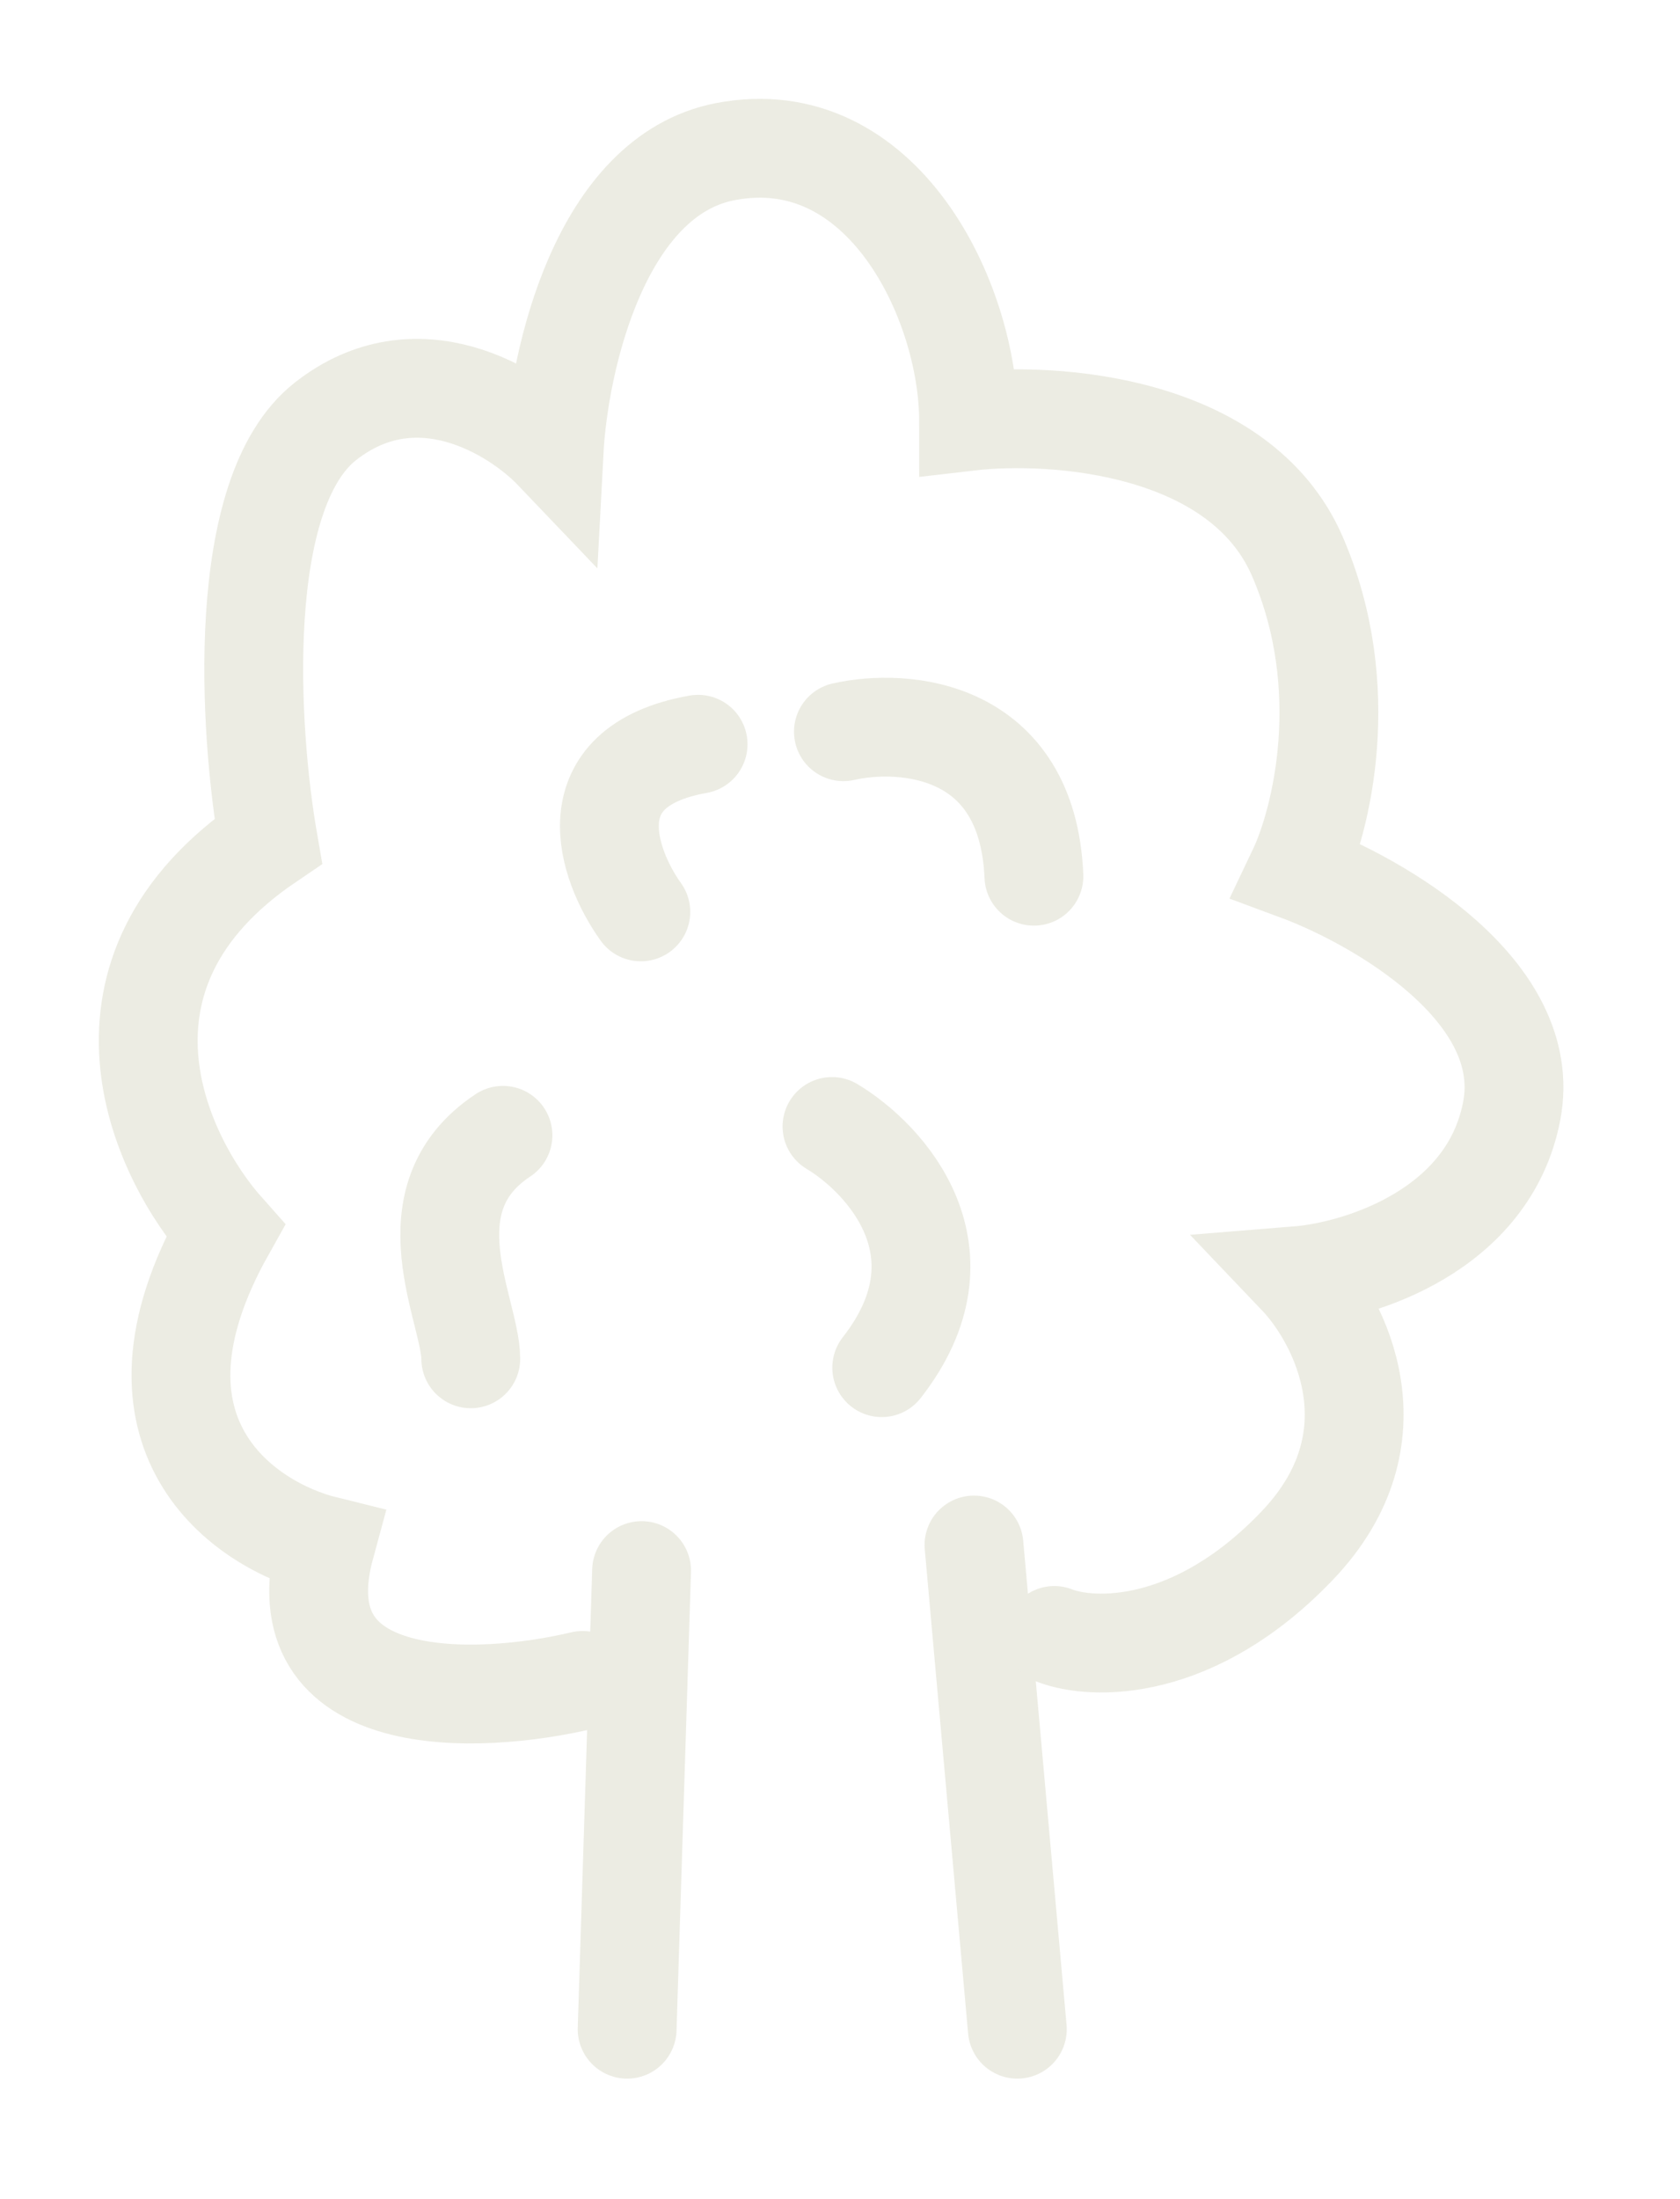
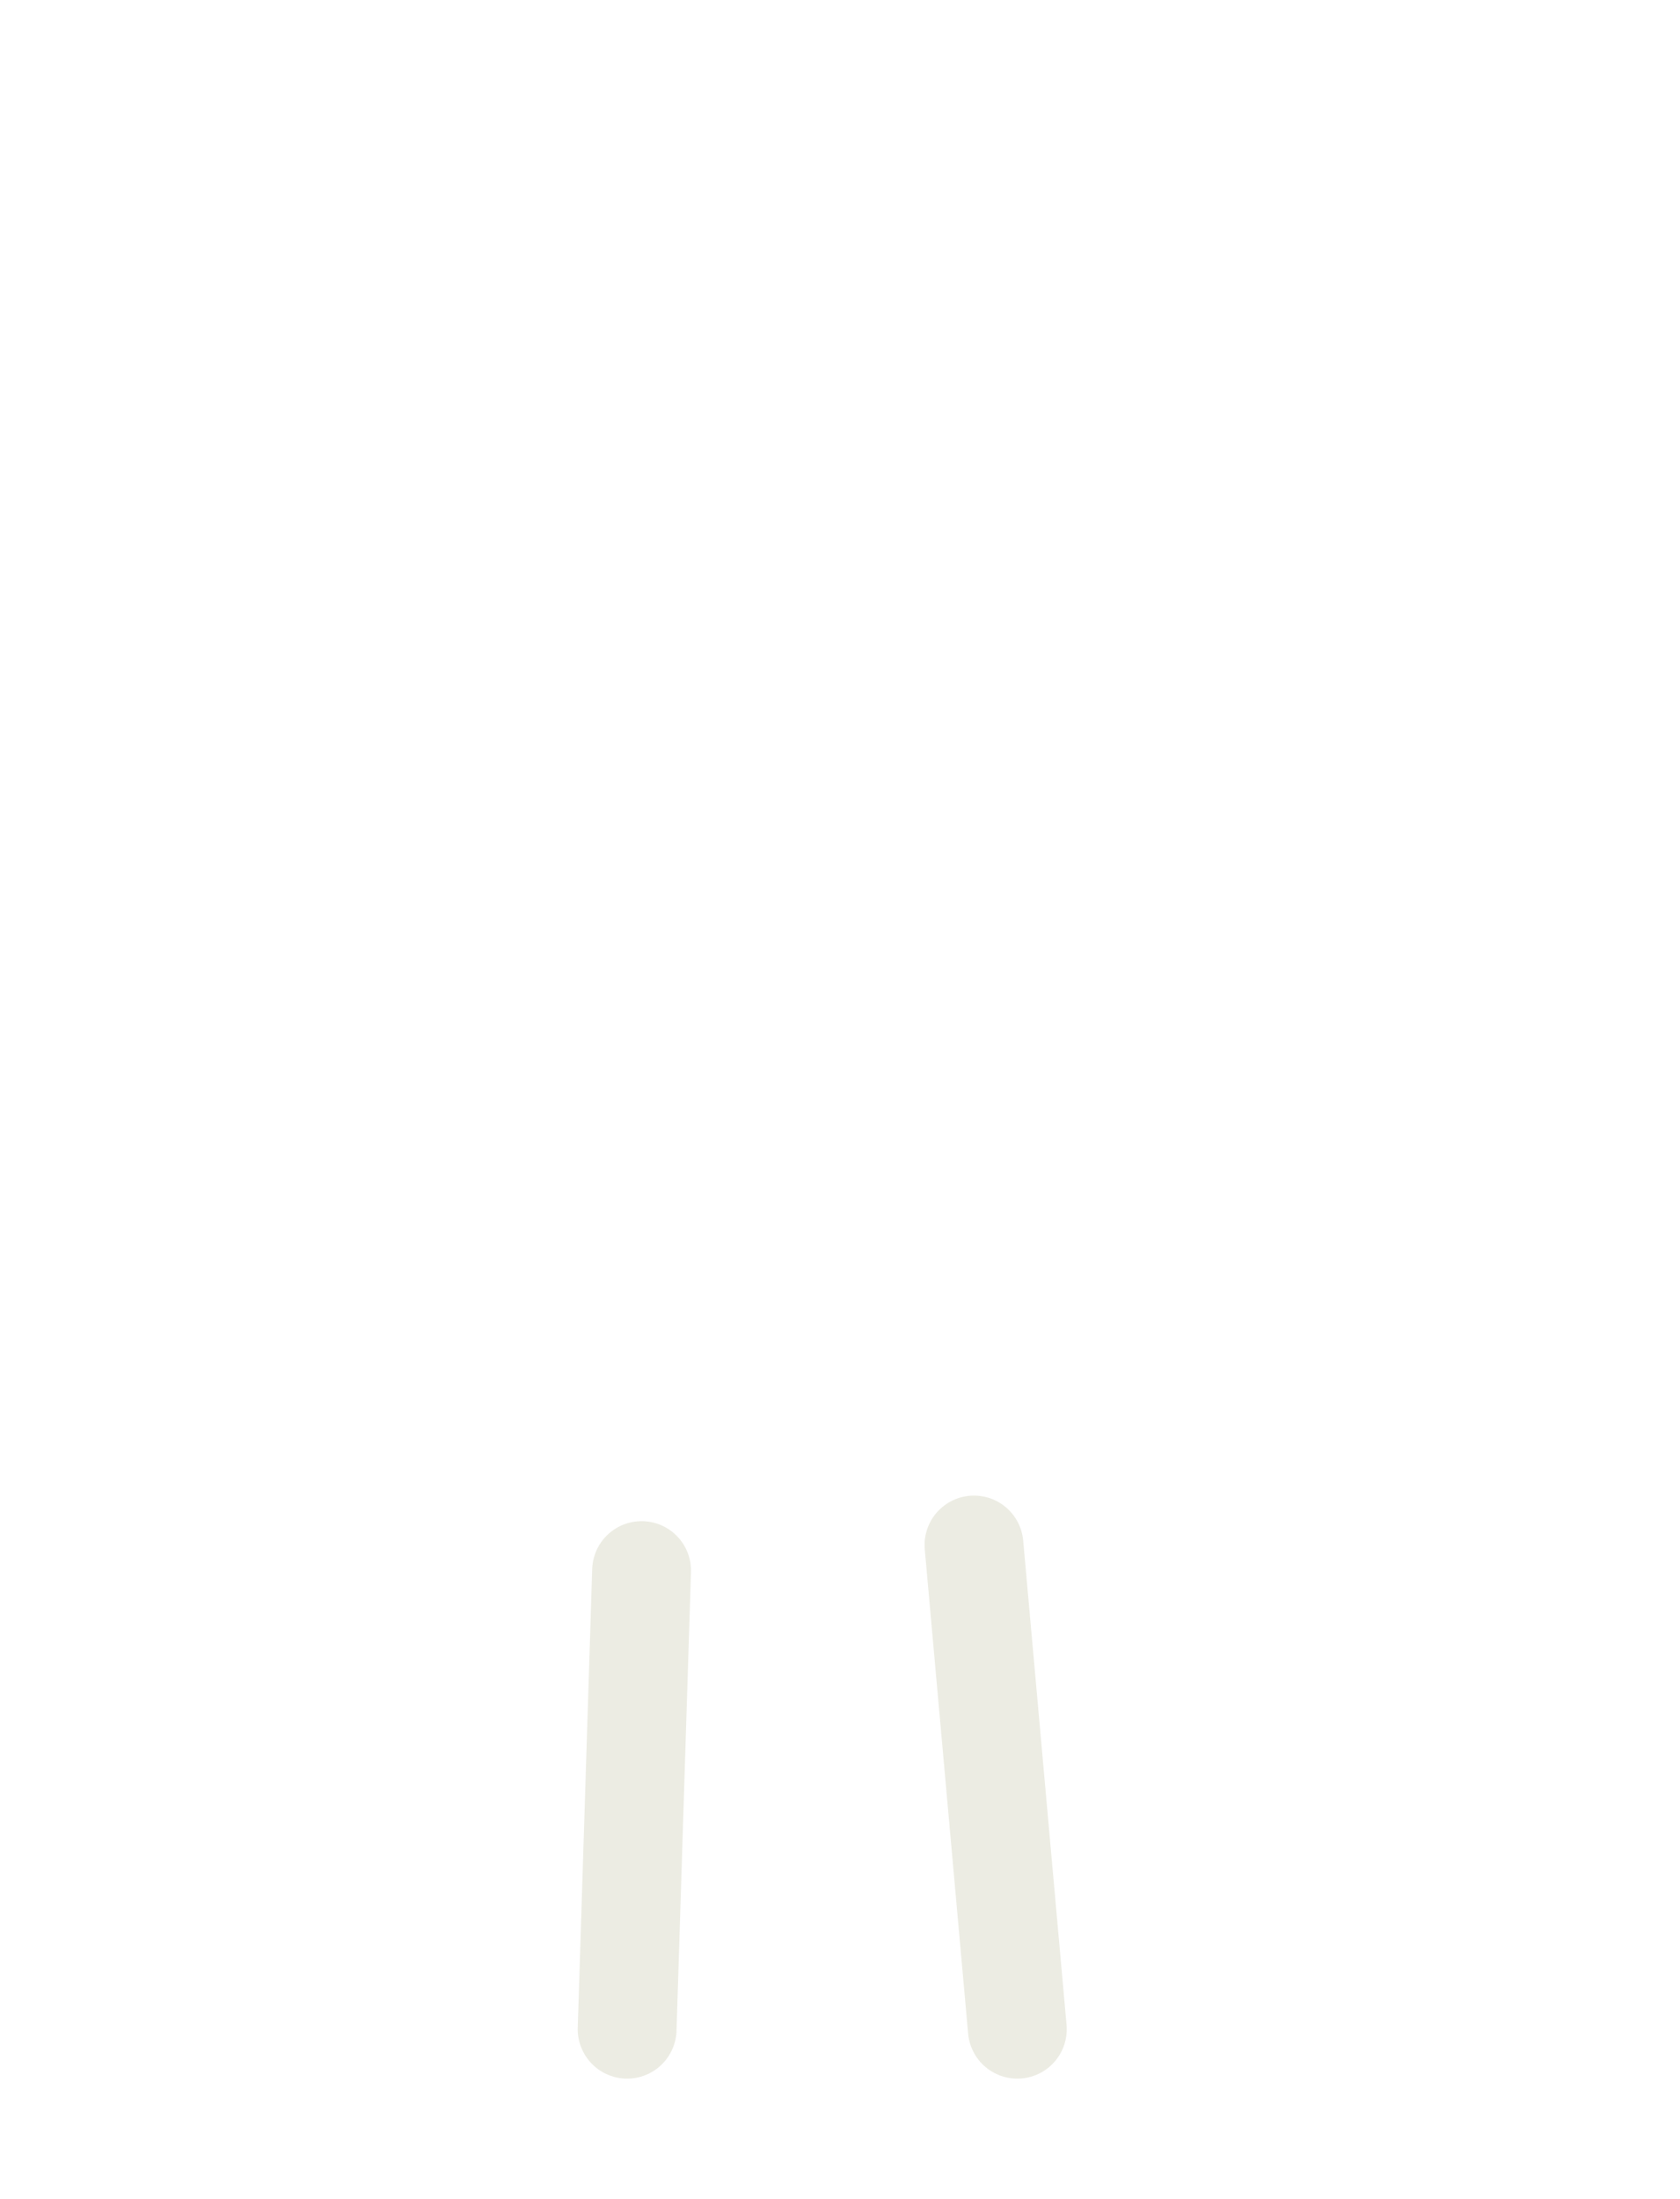
<svg xmlns="http://www.w3.org/2000/svg" preserveAspectRatio="none" width="100%" height="100%" overflow="visible" style="display: block;" viewBox="0 0 68 89" fill="none">
  <g id="Group 56">
    <g id="Vector 133" filter="url(#filter0_g_866_3092)">
      <path d="M39.423 62.53L41.178 82.127M25.969 63.565L25.384 82.127" stroke="#ECECE3" stroke-width="4" stroke-linecap="round" />
    </g>
    <g id="Vector 136" filter="url(#filter1_g_866_3092)">
-       <path d="M34.138 29.614C36.602 29.056 41.594 29.443 41.849 35.463" stroke="#ECECE3" stroke-width="4" stroke-linecap="round" />
-     </g>
+       </g>
    <g id="Vector 137" filter="url(#filter2_g_866_3092)">
-       <path d="M33.676 45.591C35.865 46.904 39.331 50.695 35.689 55.352" stroke="#ECECE3" stroke-width="4" stroke-linecap="round" />
-     </g>
+       </g>
    <g id="Vector 134" filter="url(#filter3_g_866_3092)">
-       <path d="M19.055 54.994C19.055 53.056 16.45 48.533 20.358 45.949" stroke="#ECECE3" stroke-width="4" stroke-linecap="round" />
-     </g>
+       </g>
    <g id="Vector 135" filter="url(#filter4_g_866_3092)">
-       <path d="M25.938 36.906C24.586 35.021 23.157 31.026 28.256 30.122" stroke="#ECECE3" stroke-width="4" stroke-linecap="round" />
-     </g>
+       </g>
    <g id="Vector 132" filter="url(#filter5_g_866_3092)">
-       <path d="M23.584 68.01C19.341 69.021 11.319 69.344 13.17 62.55C9.891 61.742 4.492 58.061 9.12 49.812C6.42 46.778 2.987 39.378 10.856 34.04C10.084 29.591 9.467 19.966 13.17 17.055C16.873 14.143 20.884 16.65 22.427 18.268C22.619 14.628 24.278 7.106 29.369 6.135C35.733 4.922 39.205 12.202 39.205 17.055C42.676 16.65 50.197 17.176 52.511 22.515C54.825 27.853 53.475 33.231 52.511 35.253C55.789 36.467 62.115 40.106 61.189 44.959C60.264 49.812 55.018 51.43 52.511 51.632C54.247 53.452 56.676 58.183 52.511 62.55C48.346 66.918 44.218 66.797 42.676 66.191" stroke="#ECECE3" stroke-width="4" stroke-linecap="round" />
-     </g>
+       </g>
  </g>
  <defs>
    <filter id="filter0_g_866_3092" x="19.384" y="56.53" width="27.795" height="31.597" filterUnits="userSpaceOnUse" color-interpolation-filters="sRGB">
      <feFlood flood-opacity="0" result="BackgroundImageFix" />
      <feBlend mode="normal" in="SourceGraphic" in2="BackgroundImageFix" result="shape" />
      <feTurbulence type="fractalNoise" baseFrequency="0.25 0.25" numOctaves="3" seed="6178" />
      <feDisplacementMap in="shape" scale="8" xChannelSelector="R" yChannelSelector="G" result="displacedImage" width="100%" height="100%" />
      <feMerge result="effect1_texture_866_3092">
        <feMergeNode in="displacedImage" />
      </feMerge>
    </filter>
    <filter id="filter1_g_866_3092" x="28.152" y="23.416" width="19.682" height="18.062" filterUnits="userSpaceOnUse" color-interpolation-filters="sRGB">
      <feFlood flood-opacity="0" result="BackgroundImageFix" />
      <feBlend mode="normal" in="SourceGraphic" in2="BackgroundImageFix" result="shape" />
      <feTurbulence type="fractalNoise" baseFrequency="0.25 0.25" numOctaves="3" seed="6178" />
      <feDisplacementMap in="shape" scale="8" xChannelSelector="R" yChannelSelector="G" result="displacedImage" width="100%" height="100%" />
      <feMerge result="effect1_texture_866_3092">
        <feMergeNode in="displacedImage" />
      </feMerge>
    </filter>
    <filter id="filter2_g_866_3092" x="27.705" y="39.561" width="15.543" height="21.82" filterUnits="userSpaceOnUse" color-interpolation-filters="sRGB">
      <feFlood flood-opacity="0" result="BackgroundImageFix" />
      <feBlend mode="normal" in="SourceGraphic" in2="BackgroundImageFix" result="shape" />
      <feTurbulence type="fractalNoise" baseFrequency="0.25 0.25" numOctaves="3" seed="6178" />
      <feDisplacementMap in="shape" scale="8" xChannelSelector="R" yChannelSelector="G" result="displacedImage" width="100%" height="100%" />
      <feMerge result="effect1_texture_866_3092">
        <feMergeNode in="displacedImage" />
      </feMerge>
    </filter>
    <filter id="filter3_g_866_3092" x="12.205" y="39.949" width="14.154" height="21.045" filterUnits="userSpaceOnUse" color-interpolation-filters="sRGB">
      <feFlood flood-opacity="0" result="BackgroundImageFix" />
      <feBlend mode="normal" in="SourceGraphic" in2="BackgroundImageFix" result="shape" />
      <feTurbulence type="fractalNoise" baseFrequency="0.25 0.25" numOctaves="3" seed="6178" />
      <feDisplacementMap in="shape" scale="8" xChannelSelector="R" yChannelSelector="G" result="displacedImage" width="100%" height="100%" />
      <feMerge result="effect1_texture_866_3092">
        <feMergeNode in="displacedImage" />
      </feMerge>
    </filter>
    <filter id="filter4_g_866_3092" x="18.666" y="24.122" width="15.59" height="18.784" filterUnits="userSpaceOnUse" color-interpolation-filters="sRGB">
      <feFlood flood-opacity="0" result="BackgroundImageFix" />
      <feBlend mode="normal" in="SourceGraphic" in2="BackgroundImageFix" result="shape" />
      <feTurbulence type="fractalNoise" baseFrequency="0.25 0.25" numOctaves="3" seed="6178" />
      <feDisplacementMap in="shape" scale="8" xChannelSelector="R" yChannelSelector="G" result="displacedImage" width="100%" height="100%" />
      <feMerge result="effect1_texture_866_3092">
        <feMergeNode in="displacedImage" />
      </feMerge>
    </filter>
    <filter id="filter5_g_866_3092" x="1.49012e-05" y="-0.001" width="67.283" height="74.561" filterUnits="userSpaceOnUse" color-interpolation-filters="sRGB">
      <feFlood flood-opacity="0" result="BackgroundImageFix" />
      <feBlend mode="normal" in="SourceGraphic" in2="BackgroundImageFix" result="shape" />
      <feTurbulence type="fractalNoise" baseFrequency="0.25 0.25" numOctaves="3" seed="6178" />
      <feDisplacementMap in="shape" scale="8" xChannelSelector="R" yChannelSelector="G" result="displacedImage" width="100%" height="100%" />
      <feMerge result="effect1_texture_866_3092">
        <feMergeNode in="displacedImage" />
      </feMerge>
    </filter>
  </defs>
</svg>